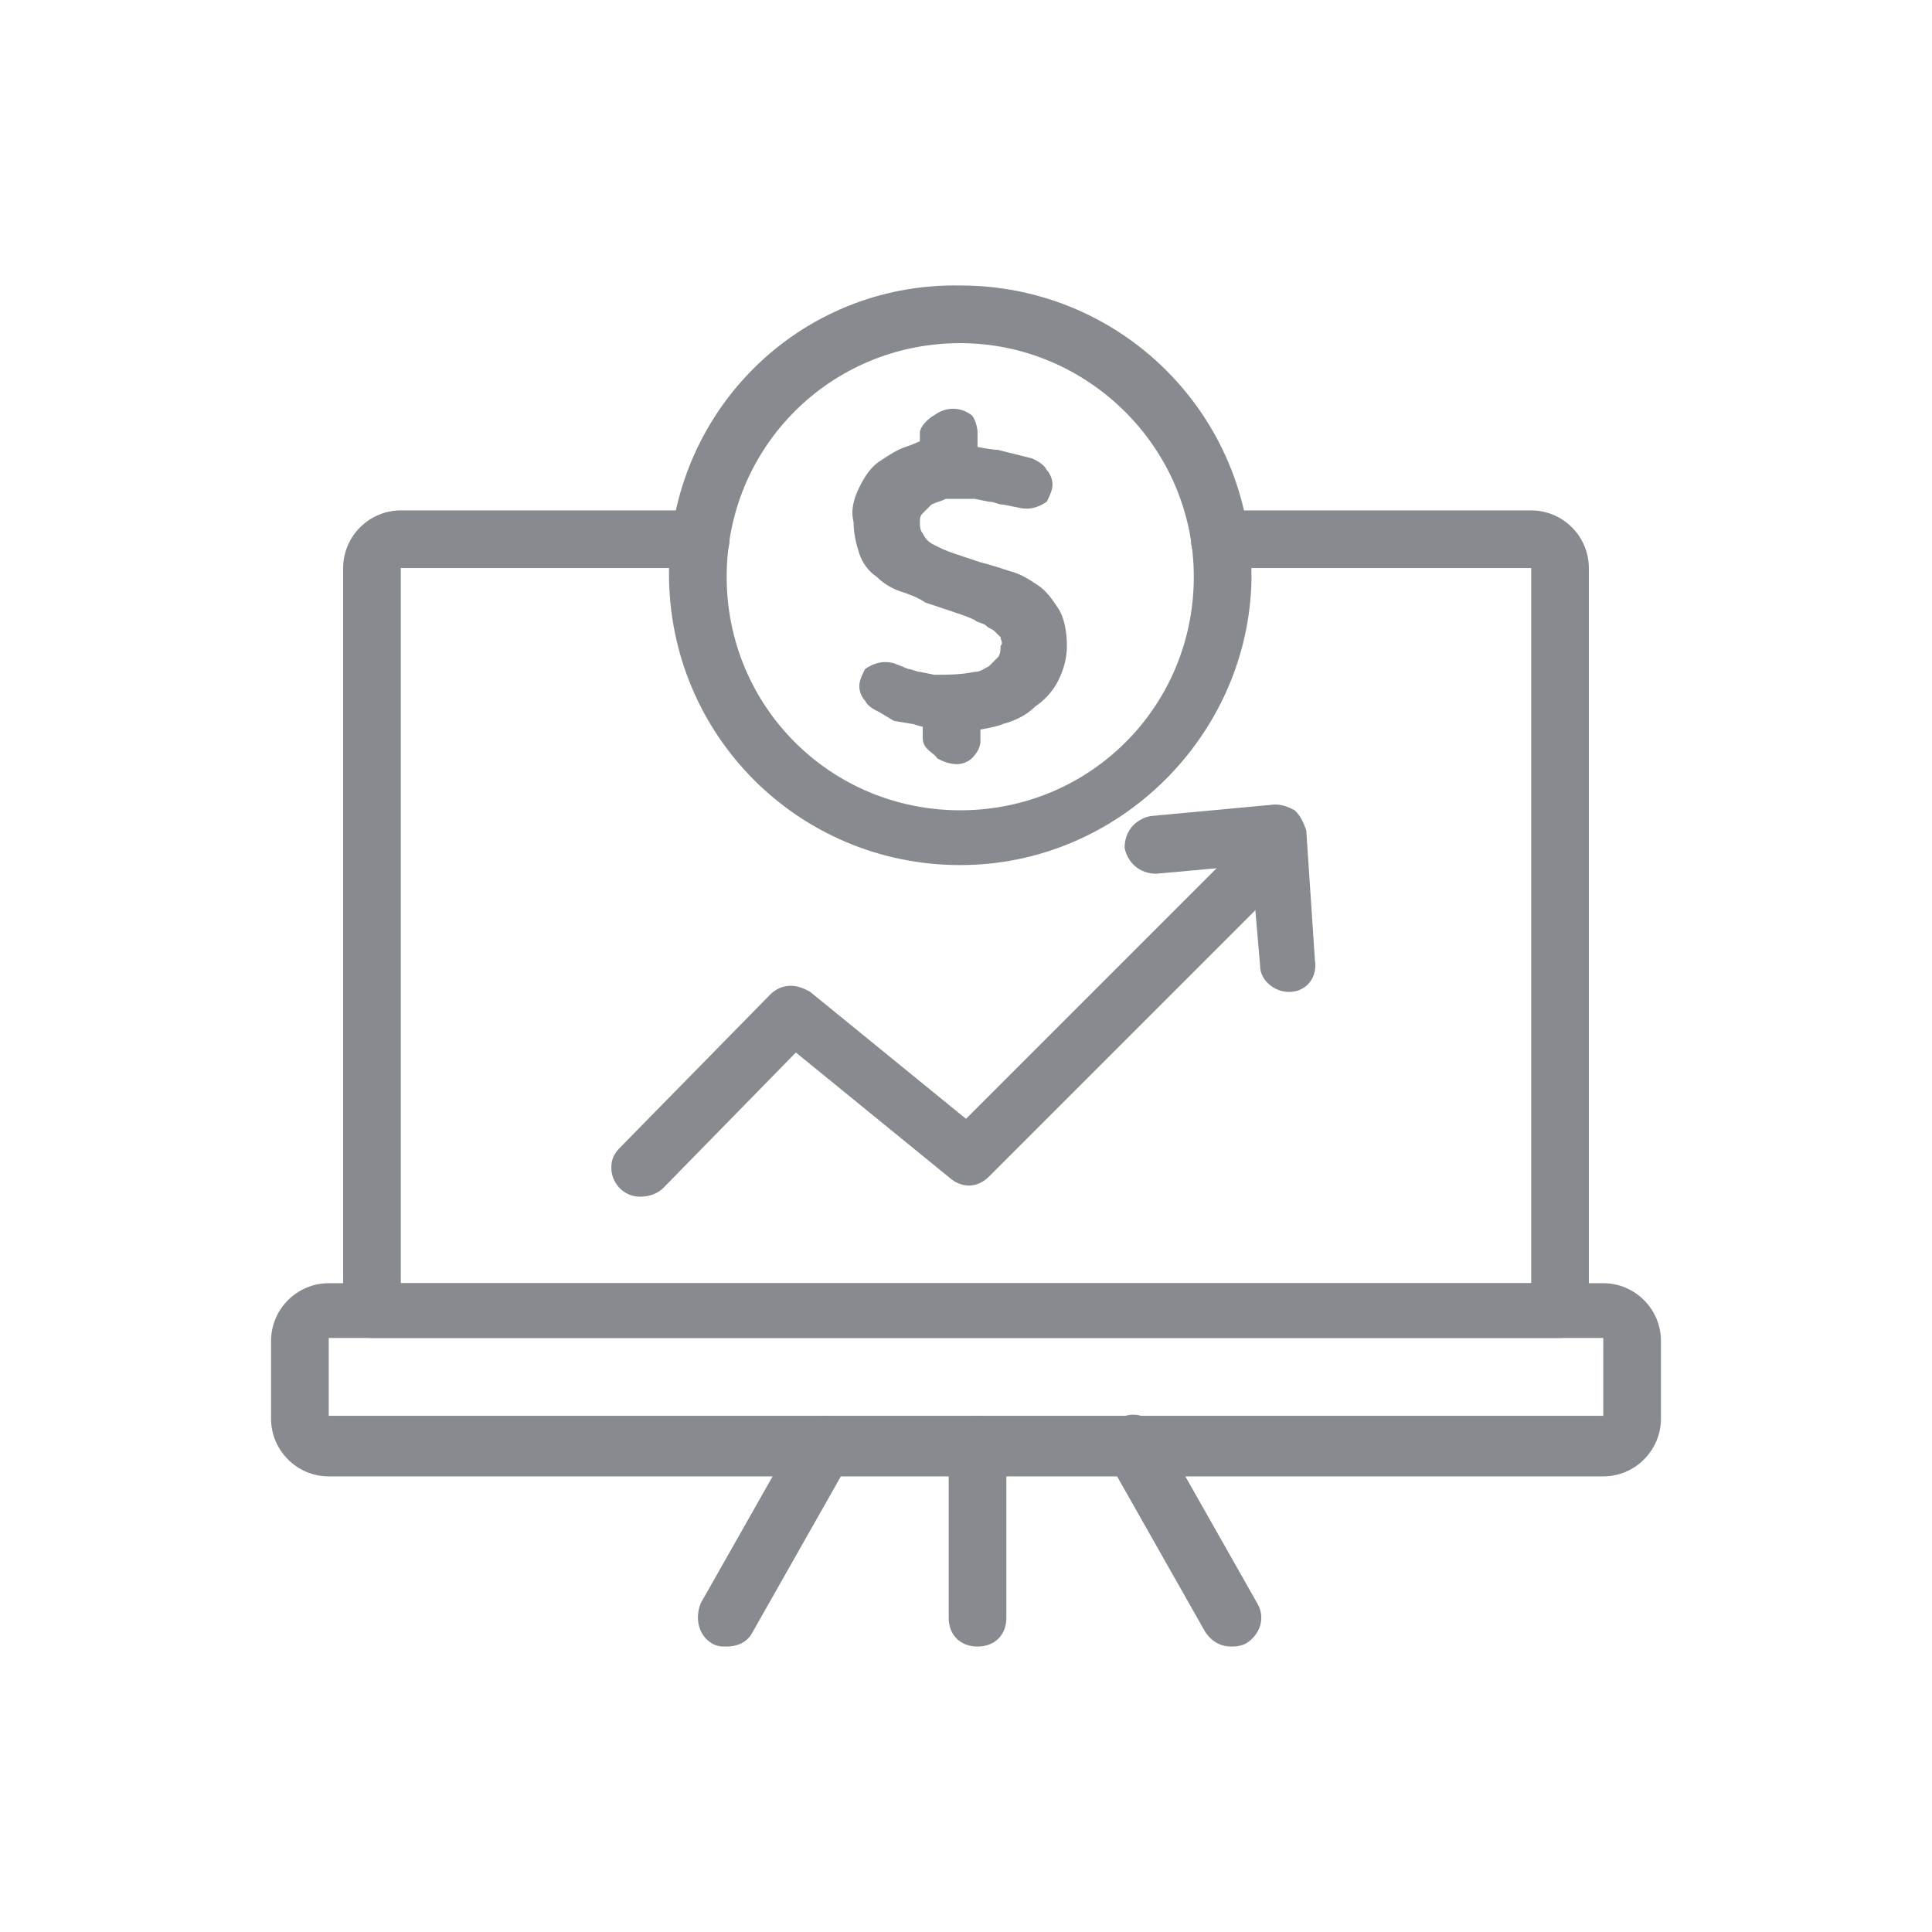
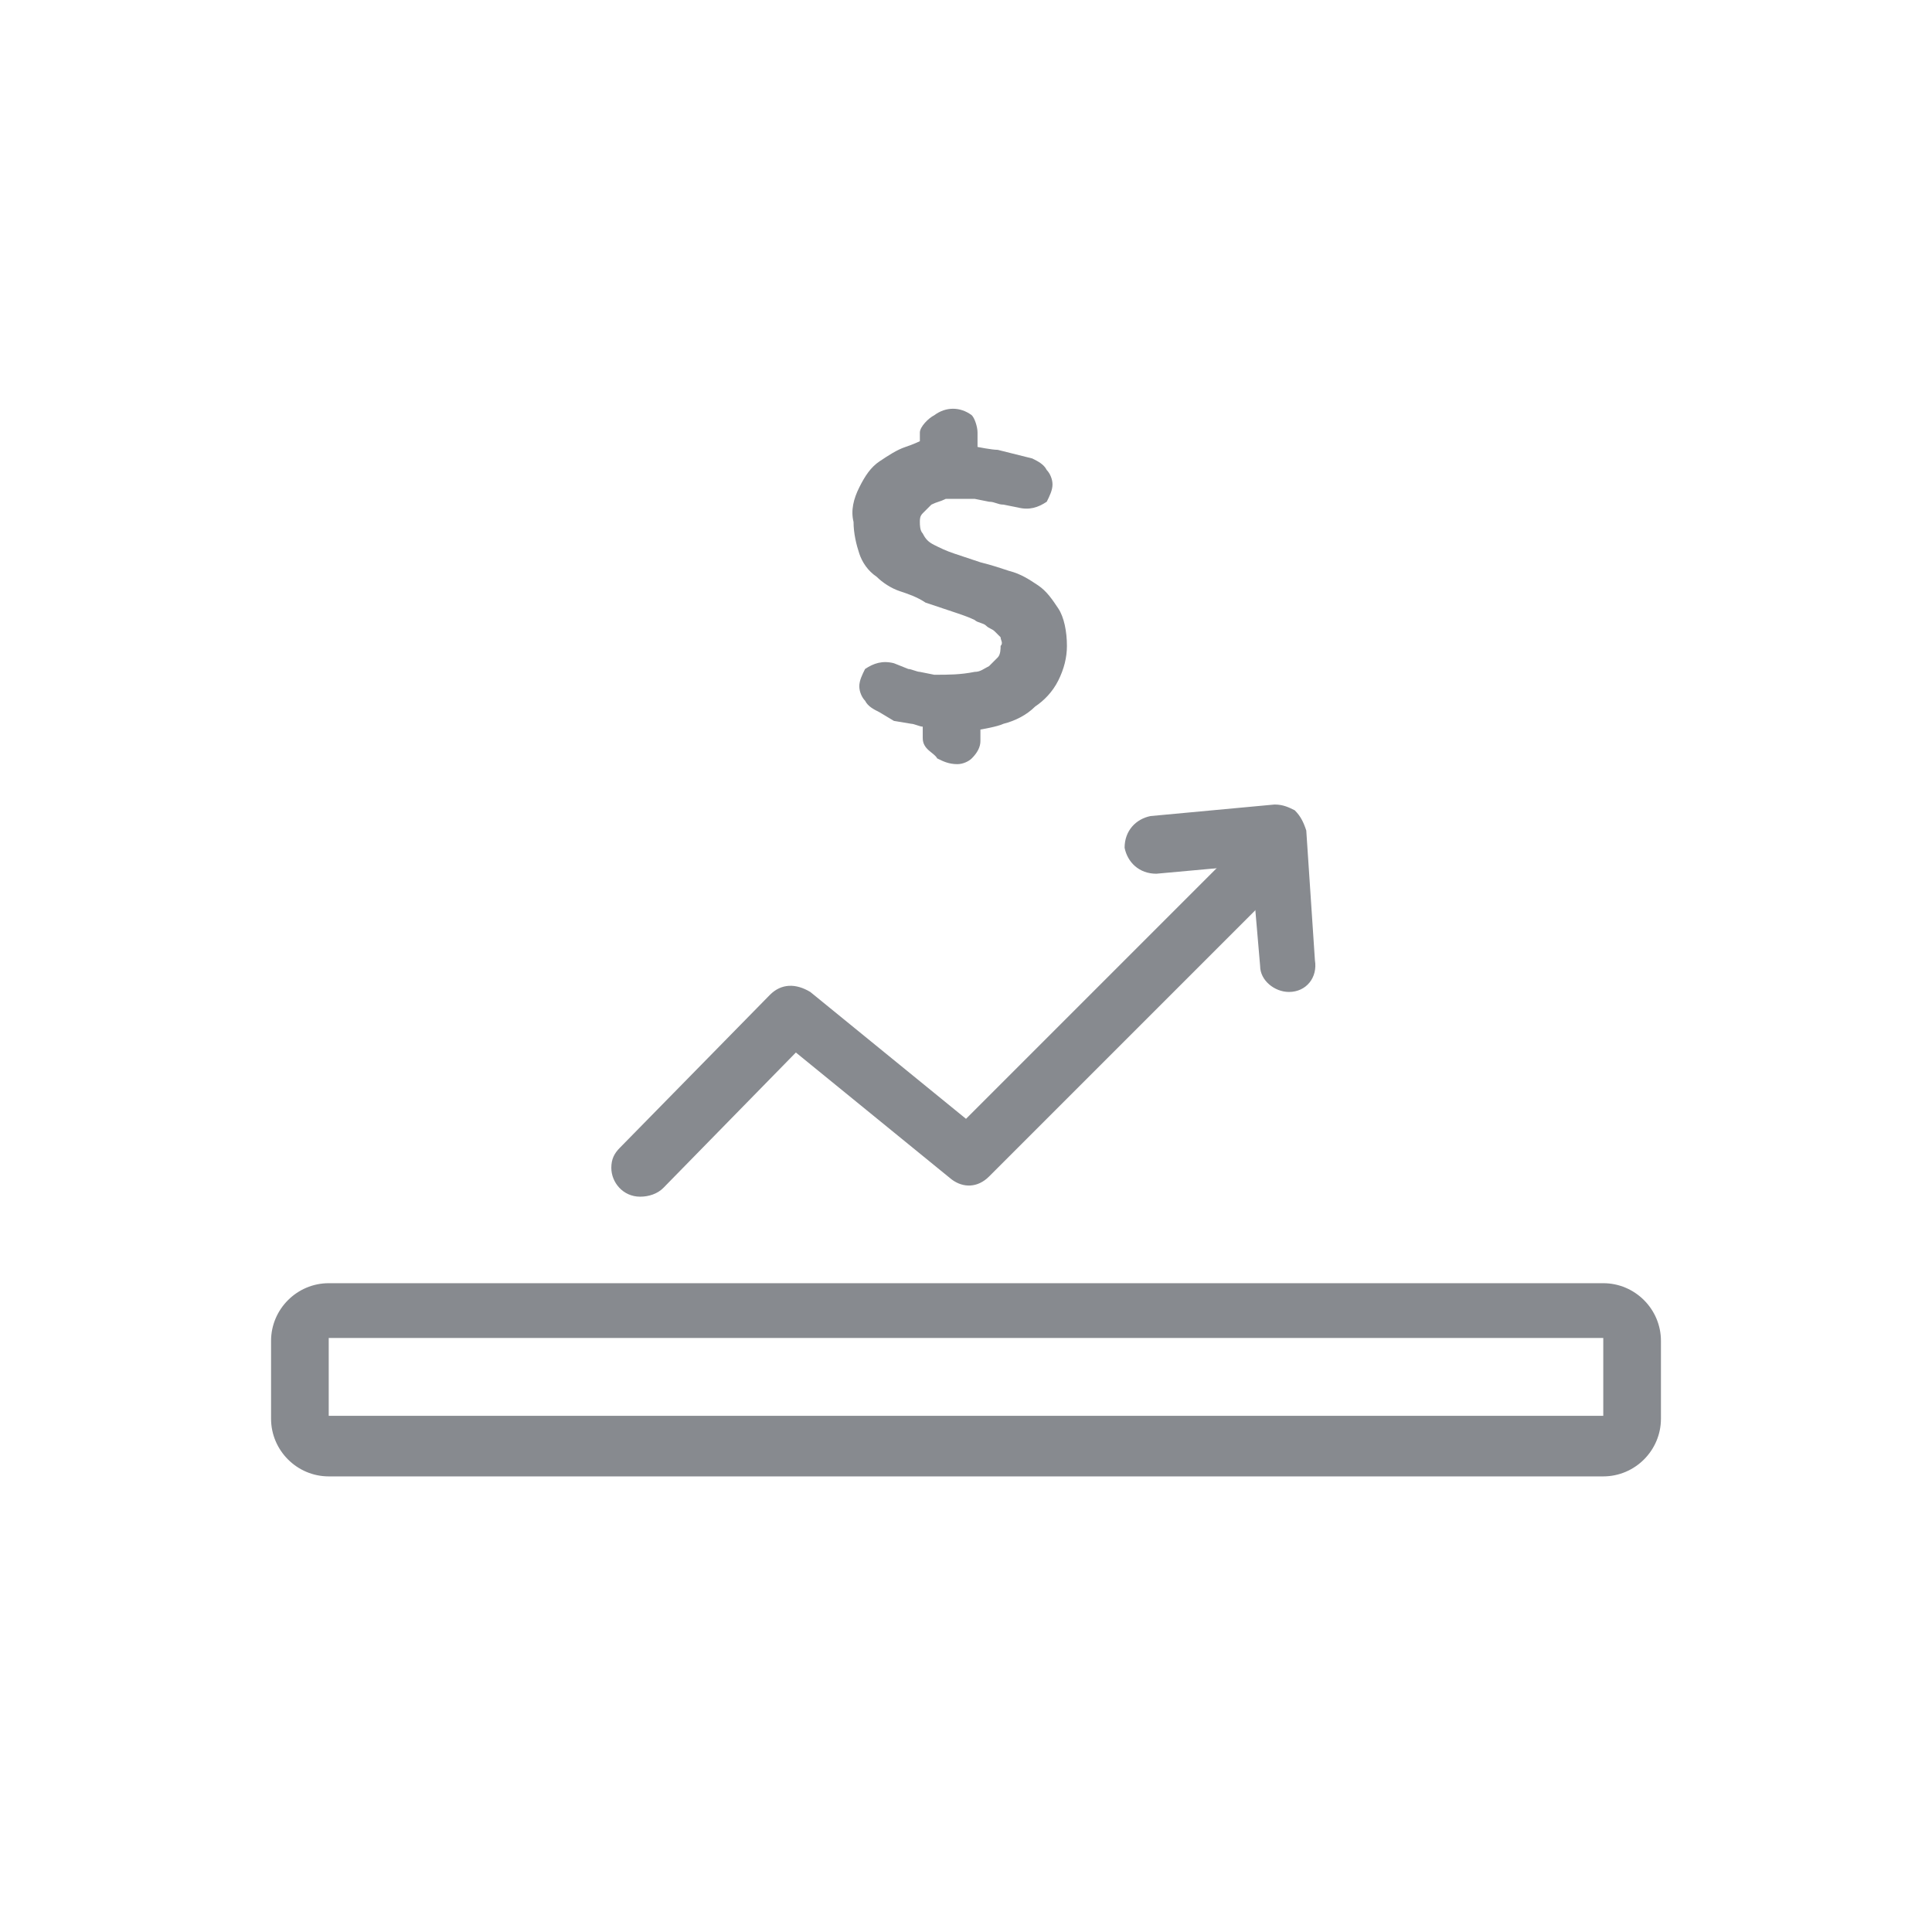
<svg xmlns="http://www.w3.org/2000/svg" version="1.1" id="Layer_1" x="0px" y="0px" viewBox="0 0 67 67" style="enable-background:new 0 0 67 67;" xml:space="preserve">
  <style type="text/css">
	.st0{fill:#878A8F;}
</style>
  <g id="f7615cba-fd1d-4bdd-8375-900cb0ab0060">
    <g id="a535d1e0-efa8-4864-ba91-9d80fa91cec5">
      <path class="st0" d="M55.6,51.2H11.4c-1.1,0-2-0.9-2-2v-2.7c0-1.1,0.9-2,2-2h44.2c1.1,0,2,0.9,2,2v2.7    C57.6,50.3,56.7,51.2,55.6,51.2z M11.4,46.4L11.4,46.4v2.7h44.2v-2.7H11.4z" />
-       <path class="st0" d="M54.1,46.4H12.9c-0.6,0-1-0.4-1-1V19.7c0-1.1,0.9-2,2-2h10.4c0.6,0,1,0.4,1,1c0,0.6-0.4,1-1,1H13.9v24.8h39.2    V19.7H42.3c-0.6,0-1-0.4-1-1c0-0.6,0.4-1,1-1h10.8c1.1,0,2,0.9,2,2v25.8C55.1,46,54.6,46.4,54.1,46.4z" />
-       <path class="st0" d="M33.9,57.1c-0.6,0-1-0.4-1-1v-6c0-0.6,0.4-1,1-1s1,0.4,1,1v6C34.9,56.7,34.5,57.1,33.9,57.1z" />
-       <path class="st0" d="M25.2,57.1c-0.2,0-0.3,0-0.5-0.1c-0.5-0.3-0.6-0.9-0.4-1.4l3.4-6c0.3-0.5,0.9-0.6,1.4-0.4    c0.5,0.3,0.6,0.9,0.4,1.4l0,0l-3.4,6C25.9,57,25.5,57.1,25.2,57.1z" />
-       <path class="st0" d="M42.7,57.1c-0.4,0-0.7-0.2-0.9-0.5l-3.4-6c-0.3-0.5-0.1-1.1,0.4-1.4c0.5-0.3,1.1-0.1,1.4,0.4l3.4,6    c0.3,0.5,0.1,1.1-0.4,1.4C43,57.1,42.8,57.1,42.7,57.1L42.7,57.1z" />
      <path class="st0" d="M22.2,41.5c-0.6,0-1-0.5-1-1c0-0.3,0.1-0.5,0.3-0.7l5.2-5.3c0.4-0.4,0.9-0.4,1.4-0.1l5.4,4.4l9.4-9.4    c0.4-0.4,1-0.4,1.4,0s0.4,1,0,1.4l-10,10c-0.4,0.4-0.9,0.4-1.3,0.1l-5.4-4.4L23,41.2C22.8,41.4,22.5,41.5,22.2,41.5z" />
      <path class="st0" d="M44.7,34.4c-0.5,0-1-0.4-1-0.9L43.4,30l-3.3,0.3c-0.6,0-1-0.4-1.1-0.9c0-0.6,0.4-1,0.9-1.1l4.3-0.4    c0.3,0,0.5,0.1,0.7,0.2c0.2,0.2,0.3,0.4,0.4,0.7l0.3,4.5C45.7,33.9,45.3,34.4,44.7,34.4C44.8,34.4,44.8,34.4,44.7,34.4L44.7,34.4z    " />
      <path class="st0" d="M36.7,21.1c-0.2-0.3-0.4-0.6-0.7-0.8c-0.3-0.2-0.6-0.4-1-0.5c-0.3-0.1-0.6-0.2-1-0.3l-0.9-0.3    c-0.3-0.1-0.5-0.2-0.7-0.3c-0.2-0.1-0.3-0.2-0.4-0.4c-0.1-0.1-0.1-0.3-0.1-0.4c0-0.1,0-0.2,0.1-0.3c0.1-0.1,0.2-0.2,0.3-0.3    c0.2-0.1,0.3-0.1,0.5-0.2c0.3,0,0.7,0,1,0l0.5,0.1c0.2,0,0.3,0.1,0.5,0.1l0.5,0.1c0.4,0.1,0.7,0,1-0.2c0.1-0.2,0.2-0.4,0.2-0.6    c0-0.2-0.1-0.4-0.2-0.5c-0.1-0.2-0.3-0.3-0.5-0.4c-0.4-0.1-0.8-0.2-1.2-0.3c-0.2,0-0.7-0.1-0.7-0.1V15c0-0.2-0.1-0.5-0.2-0.6    c-0.4-0.3-0.9-0.3-1.3,0c-0.2,0.1-0.5,0.4-0.5,0.6v0.3c0,0-0.2,0.1-0.5,0.2c-0.3,0.1-0.6,0.3-0.9,0.5c-0.3,0.2-0.5,0.5-0.7,0.9    c-0.2,0.4-0.3,0.8-0.2,1.2c0,0.4,0.1,0.8,0.2,1.1c0.1,0.3,0.3,0.6,0.6,0.8c0.2,0.2,0.5,0.4,0.8,0.5c0.3,0.1,0.6,0.2,0.9,0.4    l0.9,0.3c0.3,0.1,0.6,0.2,0.8,0.3c0.1,0.1,0.3,0.1,0.4,0.2c0.1,0.1,0.2,0.1,0.3,0.2c0.1,0.1,0.1,0.1,0.2,0.2c0,0.1,0.1,0.2,0,0.3    c0,0.1,0,0.3-0.1,0.4c-0.1,0.1-0.2,0.2-0.3,0.3c-0.2,0.1-0.3,0.2-0.5,0.2c-0.5,0.1-0.9,0.1-1.4,0.1l-0.5-0.1    c-0.1,0-0.3-0.1-0.4-0.1L31,23c-0.4-0.1-0.7,0-1,0.2c-0.1,0.2-0.2,0.4-0.2,0.6c0,0.2,0.1,0.4,0.2,0.5c0.1,0.2,0.3,0.3,0.5,0.4    L31,25l0.6,0.1c0.1,0,0.3,0.1,0.4,0.1c0.1,0,0,0,0,0v0.4c0,0.4,0.4,0.5,0.5,0.7c0.2,0.1,0.4,0.2,0.7,0.2c0.2,0,0.4-0.1,0.5-0.2    c0.2-0.2,0.3-0.4,0.3-0.6v-0.4c0,0,0.6-0.1,0.8-0.2c0.4-0.1,0.8-0.3,1.1-0.6c0.3-0.2,0.6-0.5,0.8-0.9c0.2-0.4,0.3-0.8,0.3-1.2    C37,21.9,36.9,21.4,36.7,21.1z" />
-       <path class="st0" d="M33.3,30c-5.6,0-10.1-4.5-10.1-10.1S27.7,9.8,33.3,9.9c5.6,0,10.1,4.5,10.1,10.1c0,0,0,0,0,0.1    C43.3,25.5,38.8,30,33.3,30z M33.3,11.9c-4.5,0-8.1,3.6-8.1,8.1s3.6,8.1,8.1,8.1s8.1-3.6,8.1-8.1S37.7,11.9,33.3,11.9L33.3,11.9z" />
    </g>
  </g>
</svg>